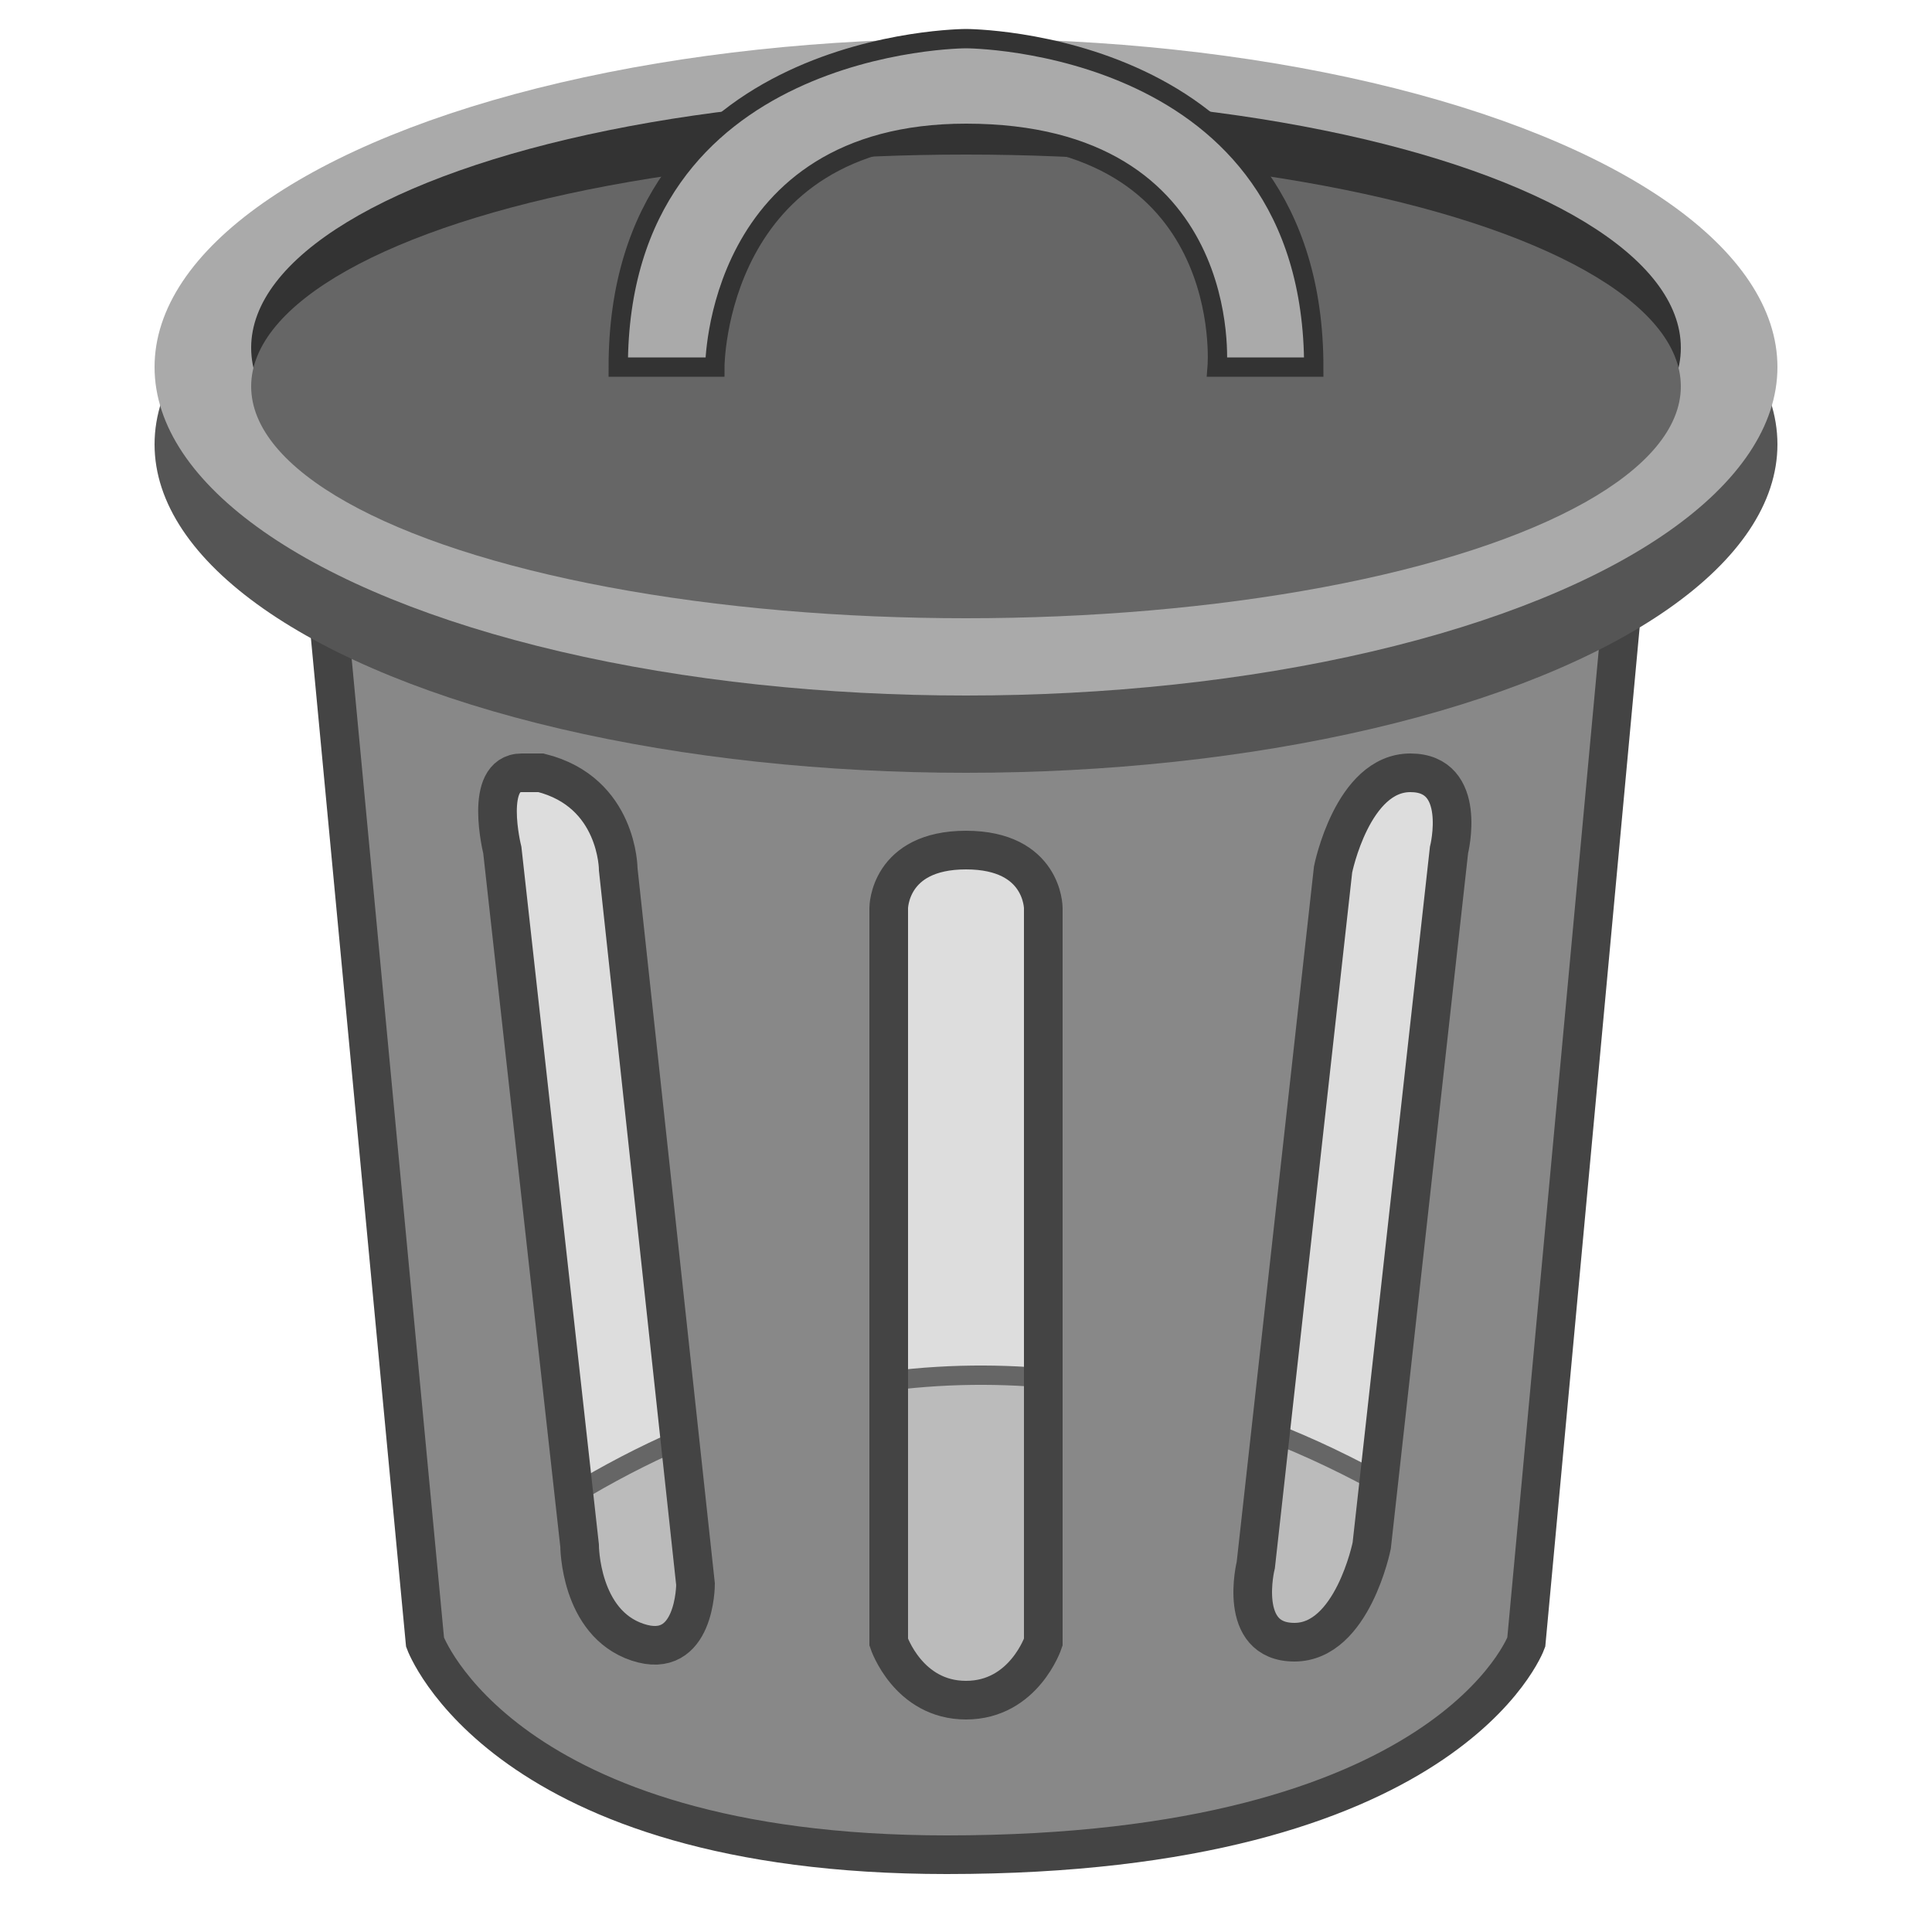
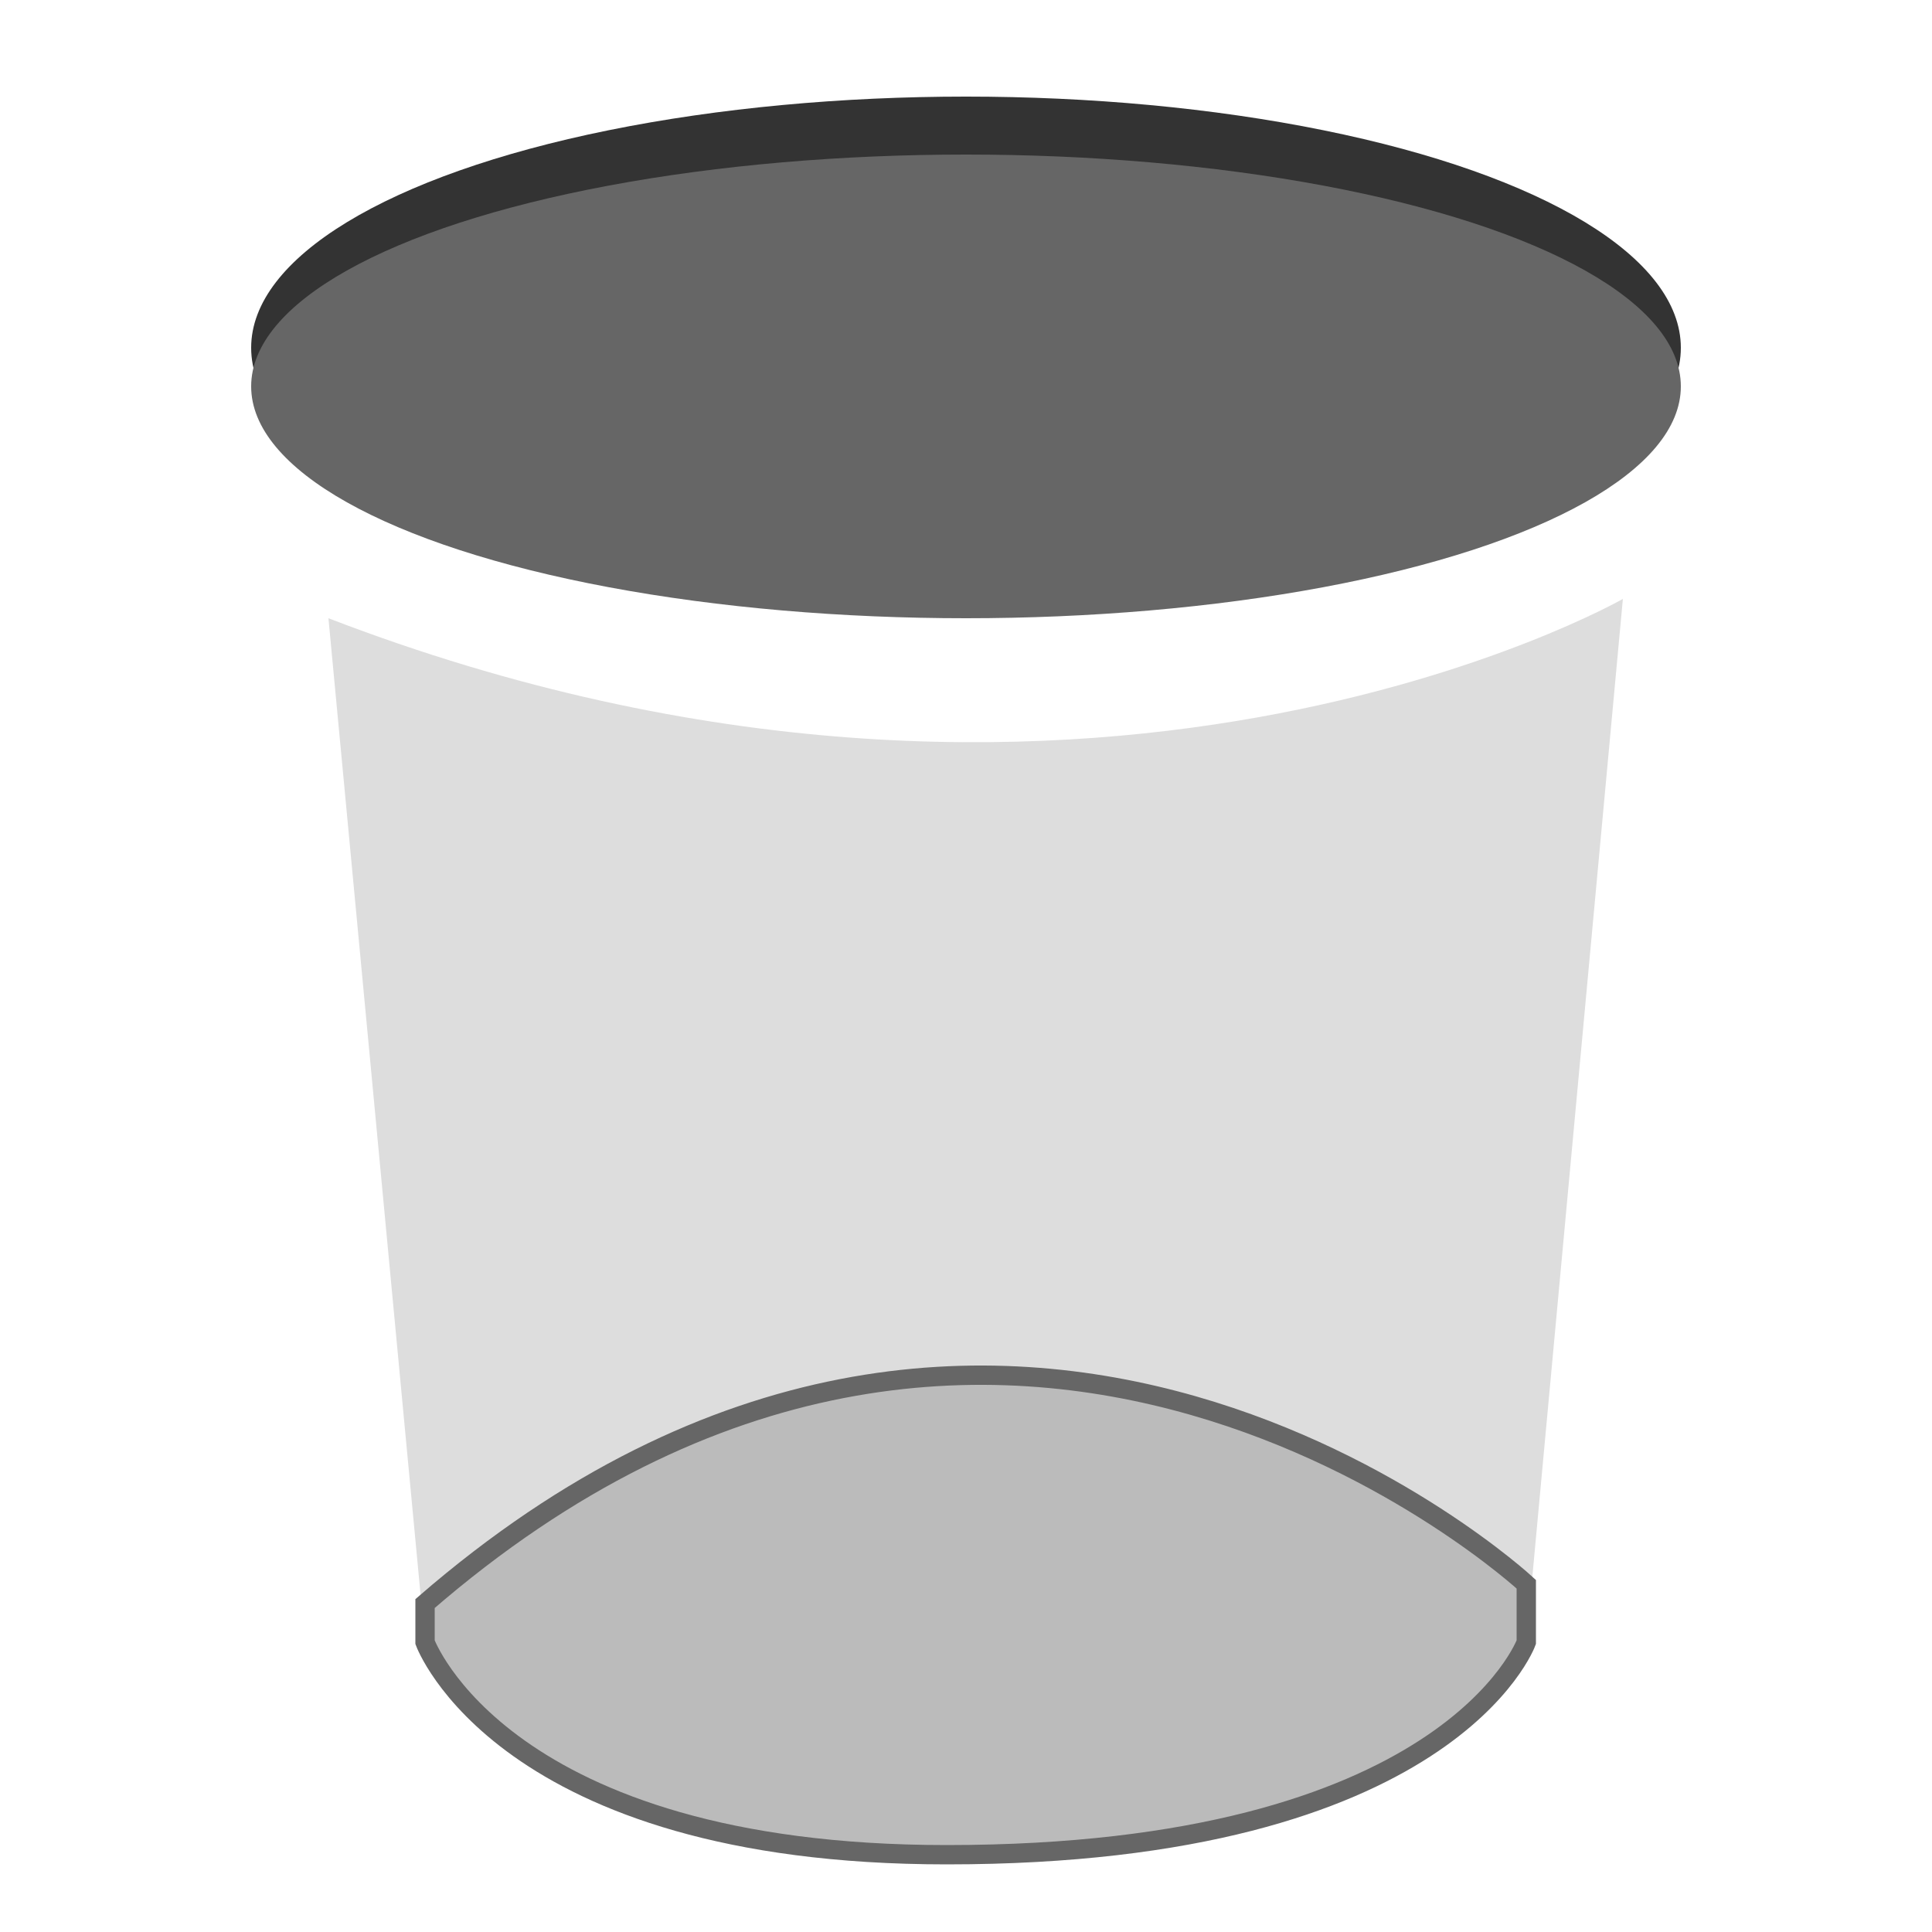
<svg xmlns="http://www.w3.org/2000/svg" width="800px" height="800px" viewBox="0 0 100 100" version="1.1">
-   <path style="fill:#dddddd:" d="m 84,31 c 0,0 -28,16 -67,1 l 5,53 c 0,0 4,11 27,11 26,0 30,-11 30,-11 l 5,-54 z" />
+   <path style="fill:#dddddd:" d="m 84,31 c 0,0 -28,16 -67,1 l 5,53 c 0,0 4,11 27,11 26,0 30,-11 30,-11 z" />
  <path style="fill:#bbbbbb;stroke:#666666" d="m 79,82 c 0,0 -27,-25 -57,1 l 0,2 c 0,0 4,11 27,11 26,0 30,-11 30,-11 z" />
-   <path style="fill:#888888;stroke:#444444;stroke-width:2" d="M 84 31 C 84 31 56 47 17 32 L 22 85 C 22 85 26 96 49 96 C 75 96 79 85 79 85 L 84 31 z M 27 40 L 28 40 C 32 41 32 45 32 45 L 36 82 C 36 82 36 86 33 85 C 30 84 30 80 30 80 L 26 44 C 26 44 25 40 27 40 z M 73 40 C 76 40 75 44 75 44 L 71 80 C 71 80 70 85 67 85 C 64 85 65 81 65 81 L 69 45 C 69 45 70 40 73 40 z M 50 44 C 54 44 54 47 54 47 L 54 85 C 54 85 53 88 50 88 C 47 88 46 85 46 85 L 46 47 C 46 47 46 44 50 44 z " />
-   <ellipse cx="50" cy="23" rx="42" ry="17" style="fill:#555555;" />
-   <ellipse cx="50" cy="19" rx="42" ry="17" style="fill:#aaaaaa;" />
  <ellipse cx="50" cy="18" rx="37" ry="13" style="fill:#333333;" />
  <ellipse cx="50" cy="20" rx="37" ry="12" style="fill:#666666;" />
-   <path style="fill:#aaaaaa;stroke:#333333;stroke-width:1" d="M 32,19 C 32,2 50,2 50,2 50,2 68,2 68,19 l -5,0 C 63,19 64,6.9 50,6.9 37,6.9 37,19 37,19 z" />
</svg>